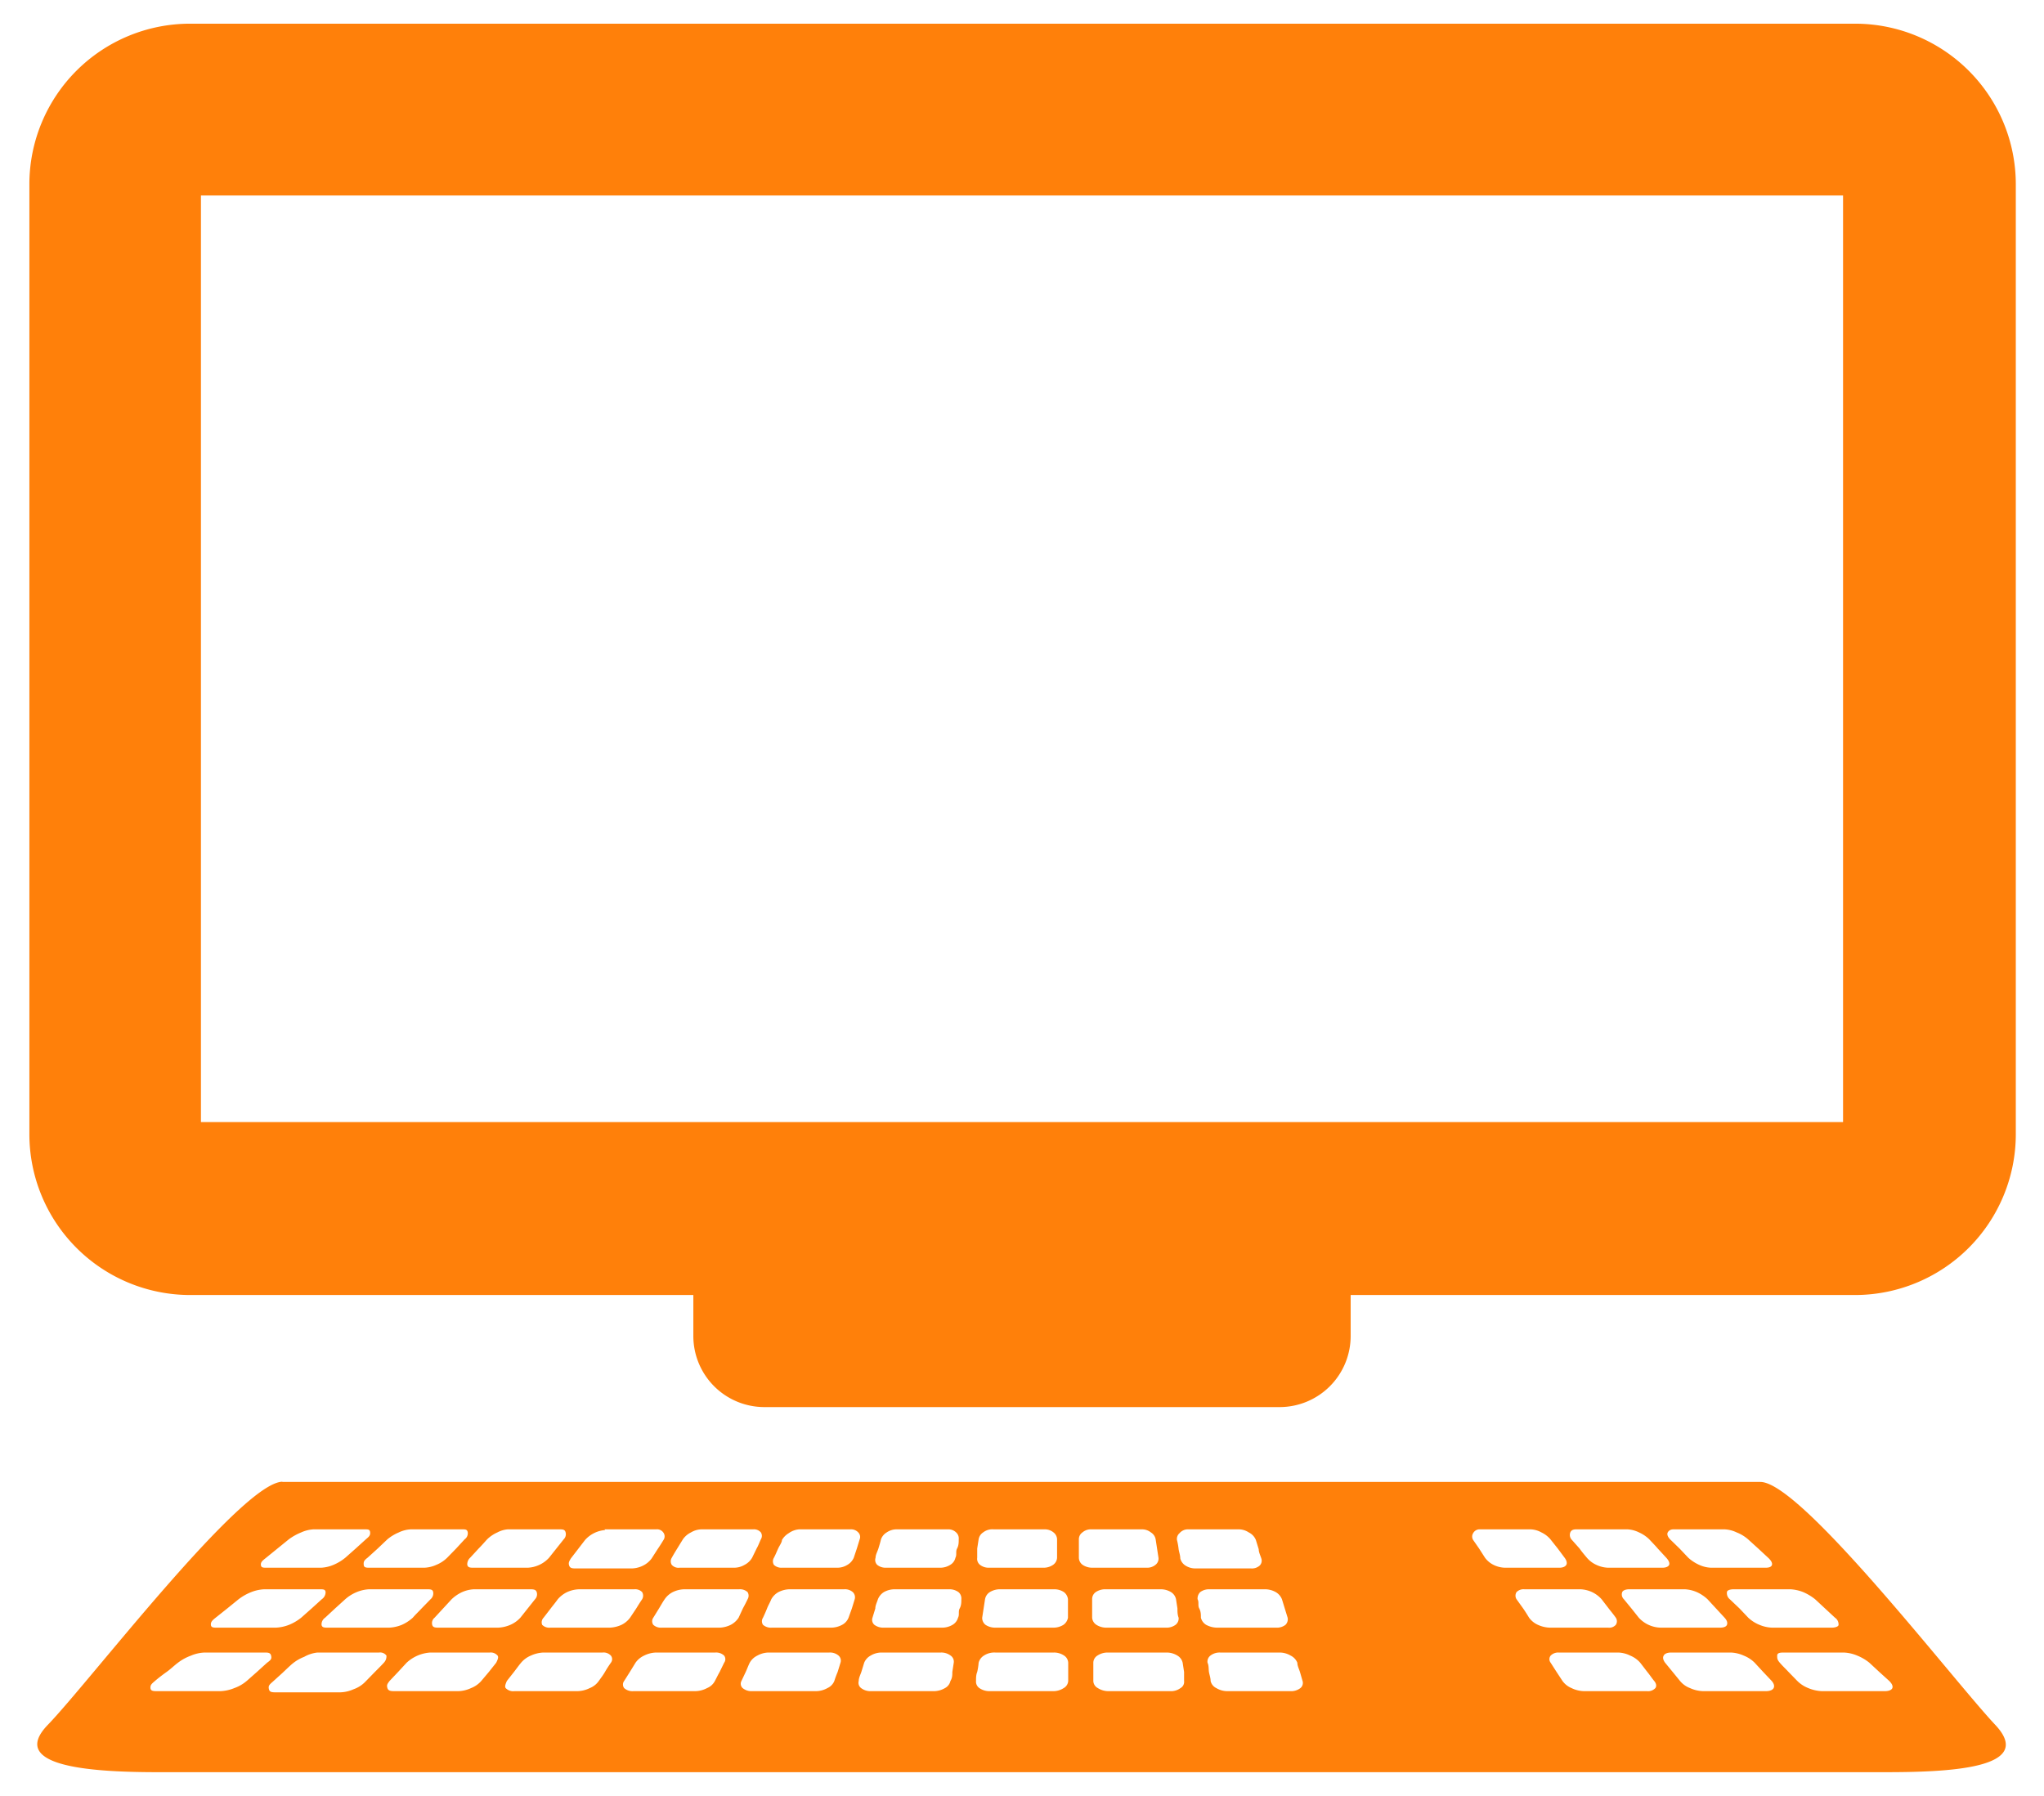
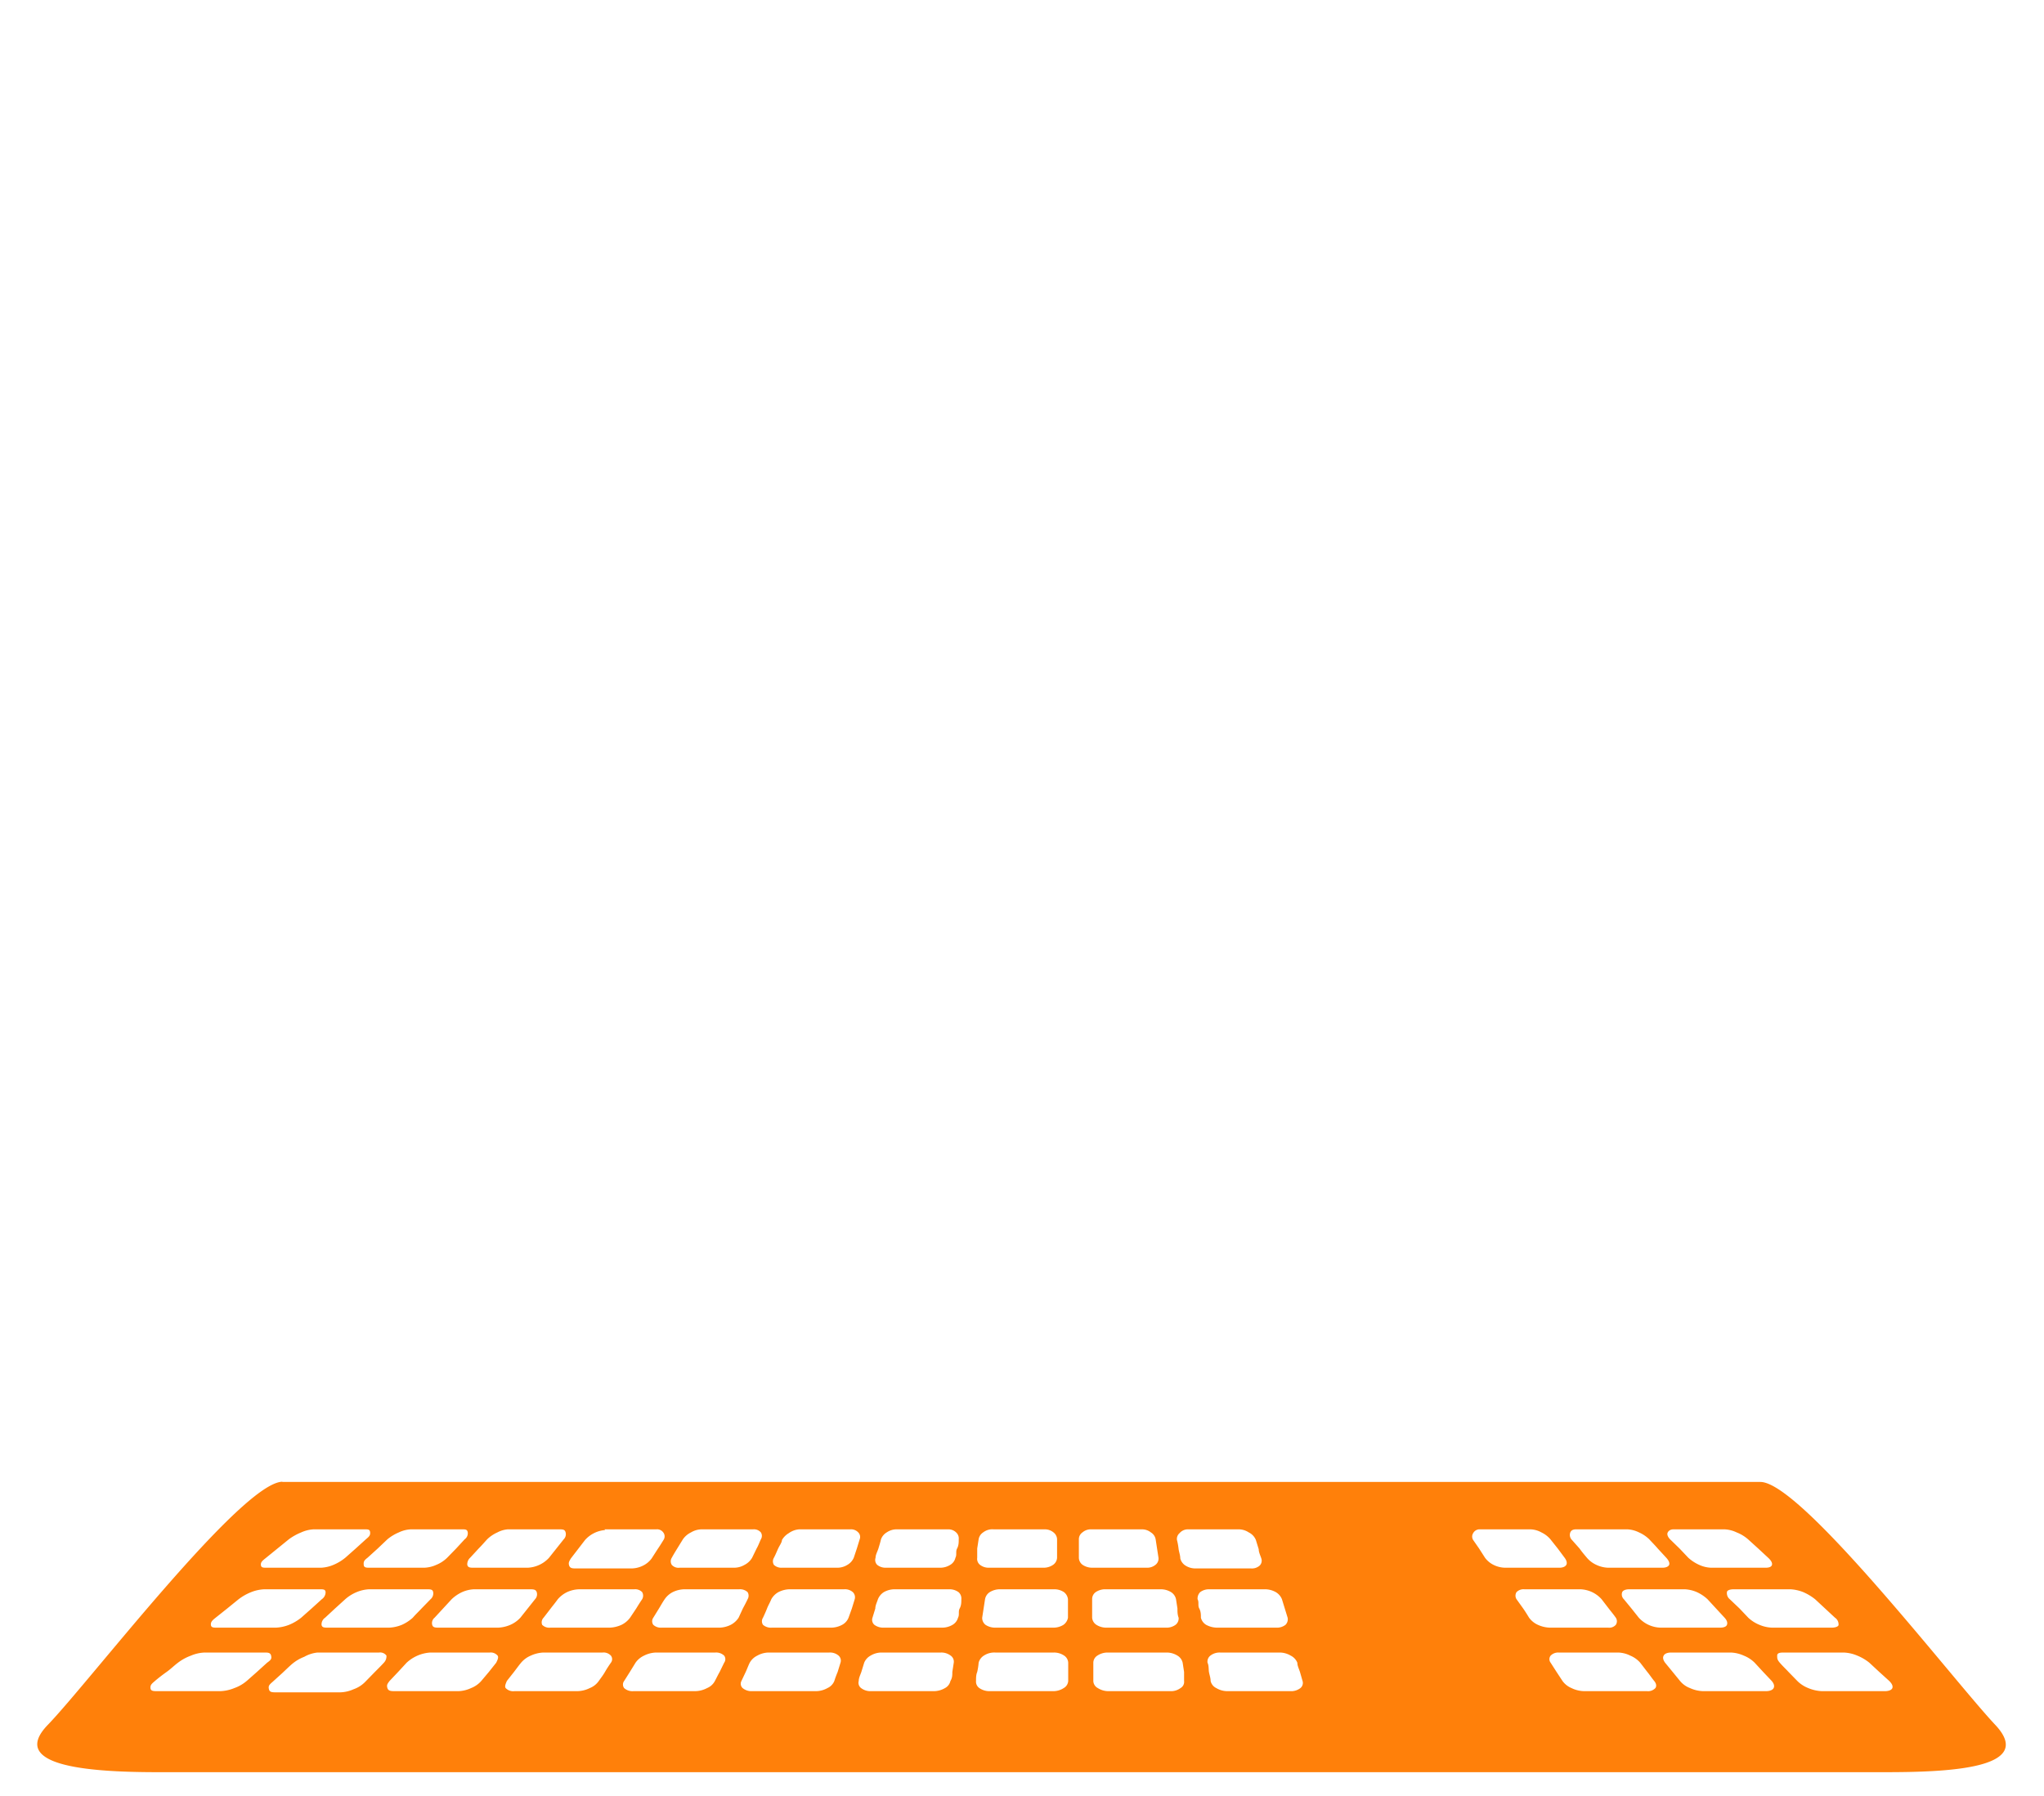
<svg xmlns="http://www.w3.org/2000/svg" id="Calque_1" data-name="Calque 1" viewBox="0 0 86.26 75.8">
  <defs>
    <style>.cls-1{fill:#ff800a;fill-rule:evenodd;}</style>
  </defs>
-   <path class="cls-1" d="M8.48,8.25V47.36h69.3V8.25ZM8,1H78.3a6.78,6.78,0,0,1,6.77,6.76V47.89a6.79,6.79,0,0,1-6.77,6.77H57v1.73a3,3,0,0,1-3,3H32.26a3,3,0,0,1-3-3V54.66H8a6.79,6.79,0,0,1-6.76-6.77V7.72A6.78,6.78,0,0,1,8,1Z" />
  <path class="cls-1" d="M73.19,67.08h2.37a1.71,1.71,0,0,1,.54.12,2.21,2.21,0,0,1,.5.3l.42.39.42.39a.34.34,0,0,1,.15.3c0,.07-.13.12-.29.12H74.79a1.5,1.5,0,0,1-.54-.12,1.52,1.52,0,0,1-.47-.3l-.37-.39L73,67.5a.33.33,0,0,1-.12-.3c0-.07.12-.12.28-.12m-2.57-2.53h2.19a1.32,1.32,0,0,1,.51.13,1.62,1.62,0,0,1,.48.29l.43.39.42.39c.13.12.18.22.16.3s-.12.12-.26.12H72.21a1.31,1.31,0,0,1-.5-.12,1.74,1.74,0,0,1-.46-.3l-.37-.39L70.51,65c-.12-.11-.16-.22-.14-.29S70.47,64.55,70.62,64.55Zm-4.1,0h2.19a1.24,1.24,0,0,1,.49.13,1.48,1.48,0,0,1,.43.29c.12.13.25.26.36.39l.36.39c.11.12.15.23.12.3s-.13.12-.28.12H67.86a1.26,1.26,0,0,1-.49-.12,1.14,1.14,0,0,1-.4-.3c-.11-.13-.22-.26-.31-.39L66.34,65a.3.3,0,0,1-.08-.29C66.29,64.6,66.37,64.55,66.52,64.55Zm-4.1,0h2.19a1,1,0,0,1,.47.13,1.13,1.13,0,0,1,.38.29l.31.39.29.39c.09.12.11.23.07.3s-.14.12-.29.12H63.51a1.14,1.14,0,0,1-.48-.12,1,1,0,0,1-.36-.3l-.25-.39L62.17,65a.27.27,0,0,1,0-.29A.31.31,0,0,1,62.42,64.55Zm-12.3,0h2.19a.77.77,0,0,1,.42.13A.61.61,0,0,1,53,65l.12.39c0,.13.07.26.11.39a.29.29,0,0,1-.07.3.49.49,0,0,1-.36.12H50.45a.77.77,0,0,1-.42-.12.5.5,0,0,1-.22-.3c0-.13-.05-.26-.07-.39a2.66,2.66,0,0,0-.07-.39.32.32,0,0,1,.11-.29A.46.46,0,0,1,50.12,64.55Zm-4.09,0h2.19a.6.6,0,0,1,.38.13.43.43,0,0,1,.2.29l.06.39.06.39a.33.33,0,0,1-.13.3.55.55,0,0,1-.37.12H46.09a.73.73,0,0,1-.4-.12.38.38,0,0,1-.16-.3c0-.13,0-.26,0-.39s0-.26,0-.39a.35.35,0,0,1,.15-.29A.55.55,0,0,1,46,64.55Zm-4.1,0h2.19a.57.57,0,0,1,.37.13.38.38,0,0,1,.15.29v.39c0,.13,0,.26,0,.39a.39.39,0,0,1-.17.3.7.7,0,0,1-.4.12H41.74a.59.59,0,0,1-.38-.12.32.32,0,0,1-.12-.3c0-.13,0-.26,0-.39l.06-.39a.43.43,0,0,1,.19-.29A.63.63,0,0,1,41.93,64.55Zm-4.1,0H40a.47.47,0,0,1,.35.13.34.34,0,0,1,.11.29c0,.13,0,.26-.07.39s0,.26-.07.39a.46.46,0,0,1-.22.3.79.79,0,0,1-.41.12H37.39a.56.56,0,0,1-.37-.12.29.29,0,0,1-.07-.3c0-.13.08-.26.12-.39s.08-.26.11-.39a.56.56,0,0,1,.24-.29A.74.74,0,0,1,37.83,64.55Zm-4.1,0h2.19a.41.41,0,0,1,.33.13.27.27,0,0,1,.06.29l-.12.39-.13.39a.64.64,0,0,1-.27.3.8.8,0,0,1-.43.12H33a.46.46,0,0,1-.34-.12.29.29,0,0,1,0-.3c.07-.13.12-.26.18-.39S33,65.1,33,65a.81.81,0,0,1,.29-.29A.86.86,0,0,1,33.73,64.55Zm-4.09,0h2.18a.38.38,0,0,1,.32.13.27.27,0,0,1,0,.29c-.06.13-.11.27-.18.39l-.19.39a.78.78,0,0,1-.32.3.87.87,0,0,1-.45.12H28.68a.38.38,0,0,1-.33-.12.28.28,0,0,1,0-.3c.07-.13.15-.26.23-.39s.16-.26.24-.39a.89.89,0,0,1,.34-.29A.9.9,0,0,1,29.64,64.55Zm-4.1,0h2.19a.32.32,0,0,1,.29.13A.27.27,0,0,1,28,65c-.08.13-.16.26-.25.39l-.25.39a1,1,0,0,1-.36.3,1.13,1.13,0,0,1-.47.12H24.32c-.15,0-.26,0-.3-.12s0-.18.07-.3l.3-.39.3-.39a1.27,1.27,0,0,1,.85-.42Zm-4.11,0h2.2c.14,0,.24,0,.27.13a.3.3,0,0,1-.08.29l-.31.39-.31.39a1.28,1.28,0,0,1-.41.3,1.3,1.3,0,0,1-.49.12H20c-.15,0-.25,0-.28-.12a.37.37,0,0,1,.12-.3l.36-.39c.13-.13.24-.26.36-.39a1.48,1.48,0,0,1,.43-.29A1.12,1.12,0,0,1,21.43,64.55Zm-4.09,0h2.19c.14,0,.22,0,.24.13a.31.31,0,0,1-.13.29l-.36.39-.38.39a1.41,1.41,0,0,1-.46.3,1.35,1.35,0,0,1-.5.12H15.61c-.15,0-.25,0-.26-.12s0-.18.16-.3l.43-.39.41-.39a1.92,1.92,0,0,1,.48-.29A1.32,1.32,0,0,1,17.34,64.55Zm51.42,2.53h2.37a1.45,1.45,0,0,1,.51.12,1.68,1.68,0,0,1,.45.3l.36.39.36.39c.11.12.13.22.1.3s-.14.12-.3.12H70.1a1.29,1.29,0,0,1-.94-.42l-.31-.39-.32-.39a.28.28,0,0,1-.07-.3C68.49,67.13,68.6,67.08,68.76,67.08Zm-4.43,0H66.7a1.3,1.3,0,0,1,.49.12,1.27,1.27,0,0,1,.4.3l.3.39c.1.13.21.26.3.39a.27.27,0,0,1,0,.3.37.37,0,0,1-.32.12H65.41a1.31,1.31,0,0,1-.51-.12.94.94,0,0,1-.37-.3c-.08-.13-.16-.26-.25-.39L64,67.5a.28.28,0,0,1,0-.3A.41.41,0,0,1,64.33,67.08ZM51,67.08H53.4a.93.93,0,0,1,.44.12.61.61,0,0,1,.26.3l.12.39.12.39a.33.33,0,0,1-.09.3.59.59,0,0,1-.39.12h-2.5a1,1,0,0,1-.46-.12.49.49,0,0,1-.22-.3c0-.13,0-.26-.07-.39s0-.26-.07-.39a.38.38,0,0,1,.11-.3A.62.62,0,0,1,51,67.08Zm-4.44,0H49a.83.83,0,0,1,.42.12.47.47,0,0,1,.21.3l.06.39c0,.13,0,.26.05.39a.34.34,0,0,1-.13.3.65.65,0,0,1-.41.12h-2.5a.78.78,0,0,1-.43-.12.39.39,0,0,1-.18-.3c0-.13,0-.26,0-.39V67.5a.36.36,0,0,1,.15-.3A.73.73,0,0,1,46.6,67.08Zm-4.43,0h2.37a.73.73,0,0,1,.4.12.44.44,0,0,1,.17.3c0,.13,0,.26,0,.39v.39a.47.47,0,0,1-.19.3.8.8,0,0,1-.42.12H42a.74.74,0,0,1-.41-.12.37.37,0,0,1-.14-.3l.06-.39.06-.39a.45.45,0,0,1,.2-.3A.83.83,0,0,1,42.17,67.08Zm-4.43,0h2.37a.64.64,0,0,1,.38.12.35.35,0,0,1,.12.3c0,.13,0,.26-.07.39s0,.26-.07.39a.5.5,0,0,1-.23.3.87.87,0,0,1-.44.12H37.3a.63.63,0,0,1-.4-.12.28.28,0,0,1-.08-.3l.12-.39c0-.13.07-.26.11-.39a.64.64,0,0,1,.25-.3A.93.93,0,0,1,37.74,67.08Zm-4.43,0h2.36a.5.5,0,0,1,.36.12.3.3,0,0,1,.08.3l-.12.39-.14.39a.59.59,0,0,1-.27.3,1,1,0,0,1-.47.12h-2.5a.51.51,0,0,1-.37-.12.27.27,0,0,1,0-.3c.06-.13.12-.26.17-.39s.13-.26.18-.39a.78.78,0,0,1,.3-.3A1.09,1.09,0,0,1,33.31,67.08Zm-4.43,0h2.36a.47.47,0,0,1,.35.12.29.29,0,0,1,0,.3c-.06.13-.13.26-.2.39l-.18.39a.88.88,0,0,1-.33.3,1.14,1.14,0,0,1-.48.12H27.92a.47.47,0,0,1-.35-.12.26.26,0,0,1,0-.3l.24-.39c.08-.13.15-.26.24-.39a.92.92,0,0,1,.34-.3A1.17,1.17,0,0,1,28.88,67.08Zm-4.43,0h2.36a.41.41,0,0,1,.33.12.3.3,0,0,1,0,.3c-.09.13-.17.26-.25.39l-.26.39a1,1,0,0,1-.36.3,1.31,1.31,0,0,1-.51.12h-2.5a.42.42,0,0,1-.34-.12.28.28,0,0,1,.06-.3l.3-.39c.1-.13.2-.25.3-.39a1.22,1.22,0,0,1,.39-.3A1.31,1.31,0,0,1,24.45,67.08Zm-4.44,0h2.37c.16,0,.27,0,.31.12a.3.3,0,0,1-.07.3l-.31.39-.31.39a1.26,1.26,0,0,1-.42.3,1.45,1.45,0,0,1-.53.12H18.54c-.16,0-.27,0-.3-.12a.29.29,0,0,1,.1-.3l.36-.39.36-.39a1.62,1.62,0,0,1,.44-.3A1.4,1.4,0,0,1,20,67.08Zm-4.43,0H18c.16,0,.26,0,.28.12a.32.32,0,0,1-.11.3l-.38.39c-.12.13-.25.25-.37.39a1.74,1.74,0,0,1-.46.3,1.6,1.6,0,0,1-.54.12H13.86c-.17,0-.27,0-.29-.12a.34.34,0,0,1,.15-.3l.42-.39.43-.39a1.71,1.71,0,0,1,.48-.3A1.55,1.55,0,0,1,15.58,67.08Zm-4.43,0h2.38c.15,0,.24,0,.25.12a.36.36,0,0,1-.16.3l-.43.39-.44.39a2.08,2.08,0,0,1-.51.3,1.76,1.76,0,0,1-.56.12H9.17c-.16,0-.26,0-.27-.12s.06-.19.2-.3l.49-.39.48-.39a2.23,2.23,0,0,1,.53-.3A1.71,1.71,0,0,1,11.15,67.08Zm64.14,2.67h2.55a1.61,1.61,0,0,1,.58.13,2,2,0,0,1,.51.3l.42.39.42.38c.12.12.16.22.13.3s-.15.13-.32.13H76.89a1.65,1.65,0,0,1-.58-.13,1.36,1.36,0,0,1-.46-.3l-.37-.38c-.13-.14-.26-.26-.37-.39S75,70,75,69.88,75.13,69.75,75.29,69.75Zm-4.76,0h2.55a1.46,1.46,0,0,1,.55.13,1.36,1.36,0,0,1,.46.3l.36.39.36.38c.1.12.12.22.08.3s-.16.13-.33.13H71.88a1.43,1.43,0,0,1-.56-.13,1,1,0,0,1-.42-.3l-.31-.38-.32-.39q-.13-.18-.06-.3C70.25,69.8,70.36,69.75,70.53,69.75Zm-4.76,0h2.55a1.21,1.21,0,0,1,.52.13,1.13,1.13,0,0,1,.42.3l.3.39c.1.12.19.26.29.38s.1.23.05.3a.42.42,0,0,1-.35.13H66.86a1.26,1.26,0,0,1-.54-.13.89.89,0,0,1-.38-.3l-.25-.38-.25-.39a.24.24,0,0,1,0-.3A.44.44,0,0,1,65.77,69.75Zm-14.28,0H54a.92.92,0,0,1,.47.13.58.58,0,0,1,.28.3c0,.13.07.26.11.39s.07.25.11.38a.28.28,0,0,1-.09.3.64.64,0,0,1-.42.13H51.81a.9.9,0,0,1-.48-.13.44.44,0,0,1-.24-.3c0-.13-.05-.26-.07-.38s0-.26-.06-.39a.32.32,0,0,1,.12-.3A.63.63,0,0,1,51.49,69.75Zm-4.76,0h2.54a.86.86,0,0,1,.46.13.47.47,0,0,1,.22.3l.06.39c0,.12,0,.25,0,.38a.3.3,0,0,1-.15.3.67.67,0,0,1-.43.13H46.79a.83.83,0,0,1-.46-.13.35.35,0,0,1-.19-.3c0-.13,0-.26,0-.38v-.39a.36.36,0,0,1,.17-.3A.78.78,0,0,1,46.73,69.75Zm-4.76,0h2.54a.76.76,0,0,1,.44.13.38.38,0,0,1,.17.3v.39c0,.12,0,.25,0,.38a.37.37,0,0,1-.19.3.8.8,0,0,1-.45.13H41.78a.75.75,0,0,1-.45-.13.33.33,0,0,1-.14-.3c0-.13,0-.26.05-.38a2.63,2.63,0,0,0,.06-.39.5.5,0,0,1,.22-.3A.8.8,0,0,1,42,69.75Zm-4.76,0h2.54a.65.65,0,0,1,.41.13.31.31,0,0,1,.13.3l-.06.39c0,.13,0,.25-.08.38a.45.45,0,0,1-.23.3.93.93,0,0,1-.48.13H36.76a.64.64,0,0,1-.42-.13.28.28,0,0,1-.1-.3c0-.13.07-.26.11-.38l.12-.39a.6.6,0,0,1,.27-.3A.89.89,0,0,1,37.21,69.75Zm-4.76,0H35a.55.55,0,0,1,.39.13.28.28,0,0,1,.08.3l-.12.39c-.05.12-.1.25-.14.38a.56.56,0,0,1-.29.3,1,1,0,0,1-.49.13H31.74a.58.58,0,0,1-.4-.13.25.25,0,0,1-.05-.3l.18-.38c.06-.13.11-.27.17-.39a.72.72,0,0,1,.32-.3A1,1,0,0,1,32.45,69.75Zm-4.76,0h2.54a.49.49,0,0,1,.37.13.25.25,0,0,1,0,.3l-.19.39c-.07.12-.13.25-.2.38a.65.65,0,0,1-.33.3,1.1,1.1,0,0,1-.51.13H26.73a.52.52,0,0,1-.39-.13.25.25,0,0,1,0-.3l.24-.38.24-.39a.91.91,0,0,1,.36-.3A1.2,1.2,0,0,1,27.69,69.75Zm-4.76,0h2.54a.42.42,0,0,1,.35.13.24.24,0,0,1,0,.3c-.09.13-.17.25-.25.39s-.17.25-.26.38a.84.84,0,0,1-.38.3,1.22,1.22,0,0,1-.53.13H21.71a.44.44,0,0,1-.37-.13c-.05-.07,0-.18.05-.3l.3-.38c.1-.13.2-.27.3-.39a1.09,1.09,0,0,1,.41-.3A1.42,1.42,0,0,1,22.93,69.75Zm-4.77,0h2.55a.38.38,0,0,1,.33.13c.05.07,0,.18-.06.3l-.31.39-.32.38a1.1,1.1,0,0,1-.43.3,1.34,1.34,0,0,1-.55.13H16.69c-.18,0-.3,0-.34-.13s0-.18.09-.3l.36-.38.36-.39a1.62,1.62,0,0,1,1-.43Zm-4.76,0H16a.33.33,0,0,1,.31.13c0,.07,0,.18-.11.3s-.25.26-.38.39L15.4,71a1.27,1.27,0,0,1-.48.3,1.47,1.47,0,0,1-.56.13H11.67c-.18,0-.29,0-.32-.13s0-.18.14-.3l.42-.38c.15-.14.28-.27.42-.39a1.81,1.81,0,0,1,.51-.3A1.43,1.43,0,0,1,13.4,69.75Zm-4.76,0h2.55c.15,0,.26,0,.29.13s0,.18-.17.3l-.43.39-.43.38a1.65,1.65,0,0,1-.52.3,1.71,1.71,0,0,1-.59.13H6.65c-.17,0-.29,0-.3-.13s.05-.18.19-.3.32-.26.49-.38.32-.27.48-.39a2.06,2.06,0,0,1,.55-.3A1.61,1.61,0,0,1,8.64,69.75Zm4.59-5.2h2.2c.14,0,.22,0,.23.13s-.05.18-.18.29l-.43.39-.44.39a2,2,0,0,1-.5.3,1.5,1.5,0,0,1-.52.12H11.26c-.16,0-.24,0-.25-.12s.07-.18.22-.3l.48-.39.48-.39a2.39,2.39,0,0,1,.52-.29A1.46,1.46,0,0,1,13.23,64.55Zm-1.3-2h62.4c1.72,0,8.14,8.37,9.91,10.25s-2.11,2-4.68,2H6.7c-2.57,0-6.45-.17-4.68-2S10.21,62.54,11.93,62.54Z" />
</svg>